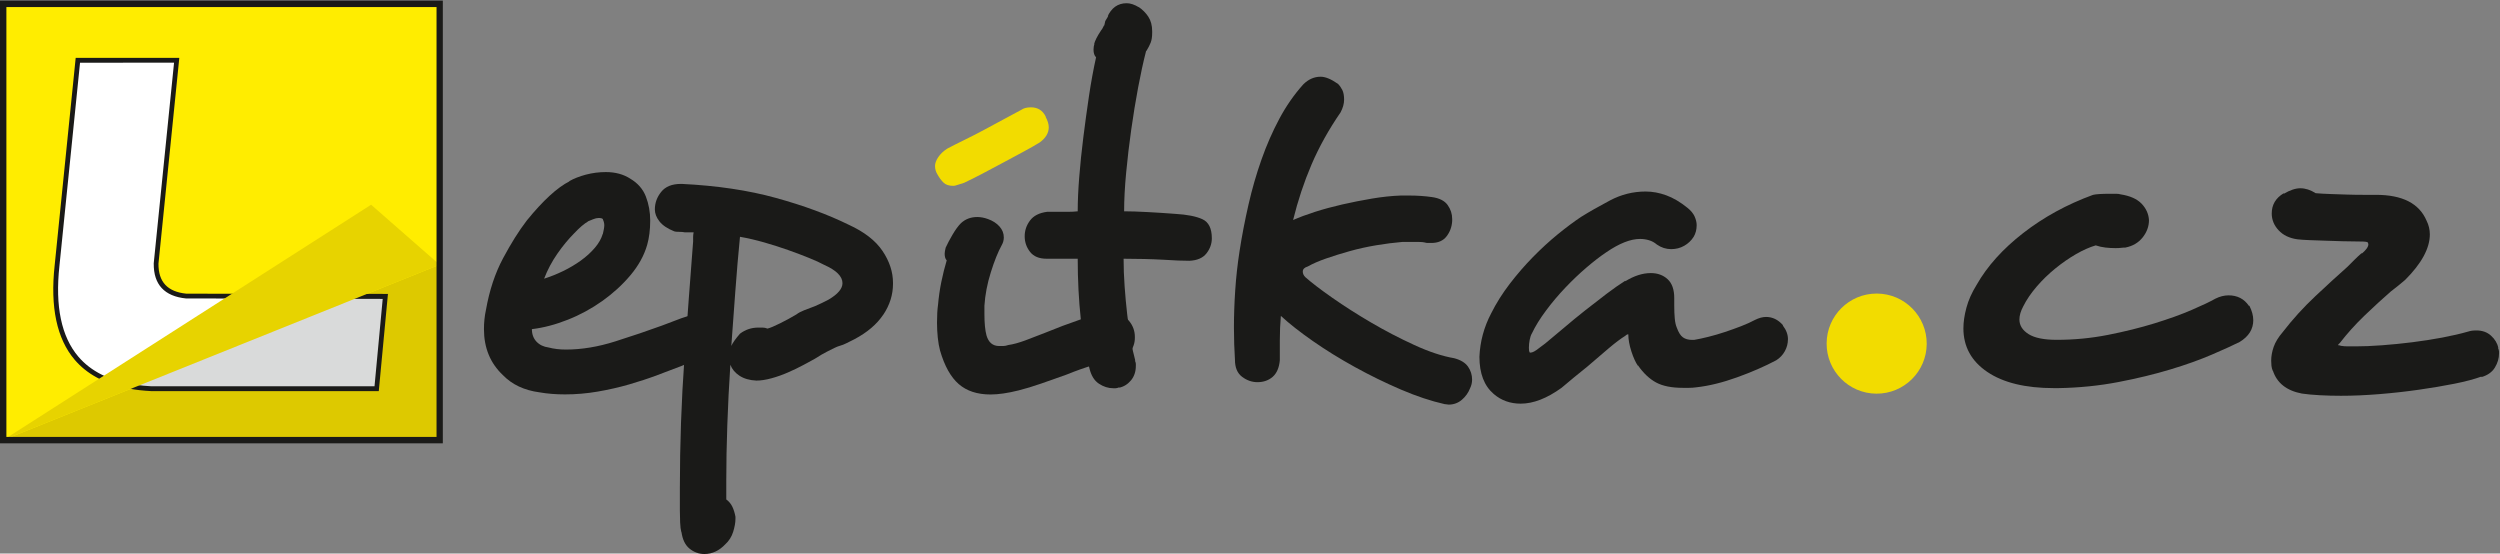
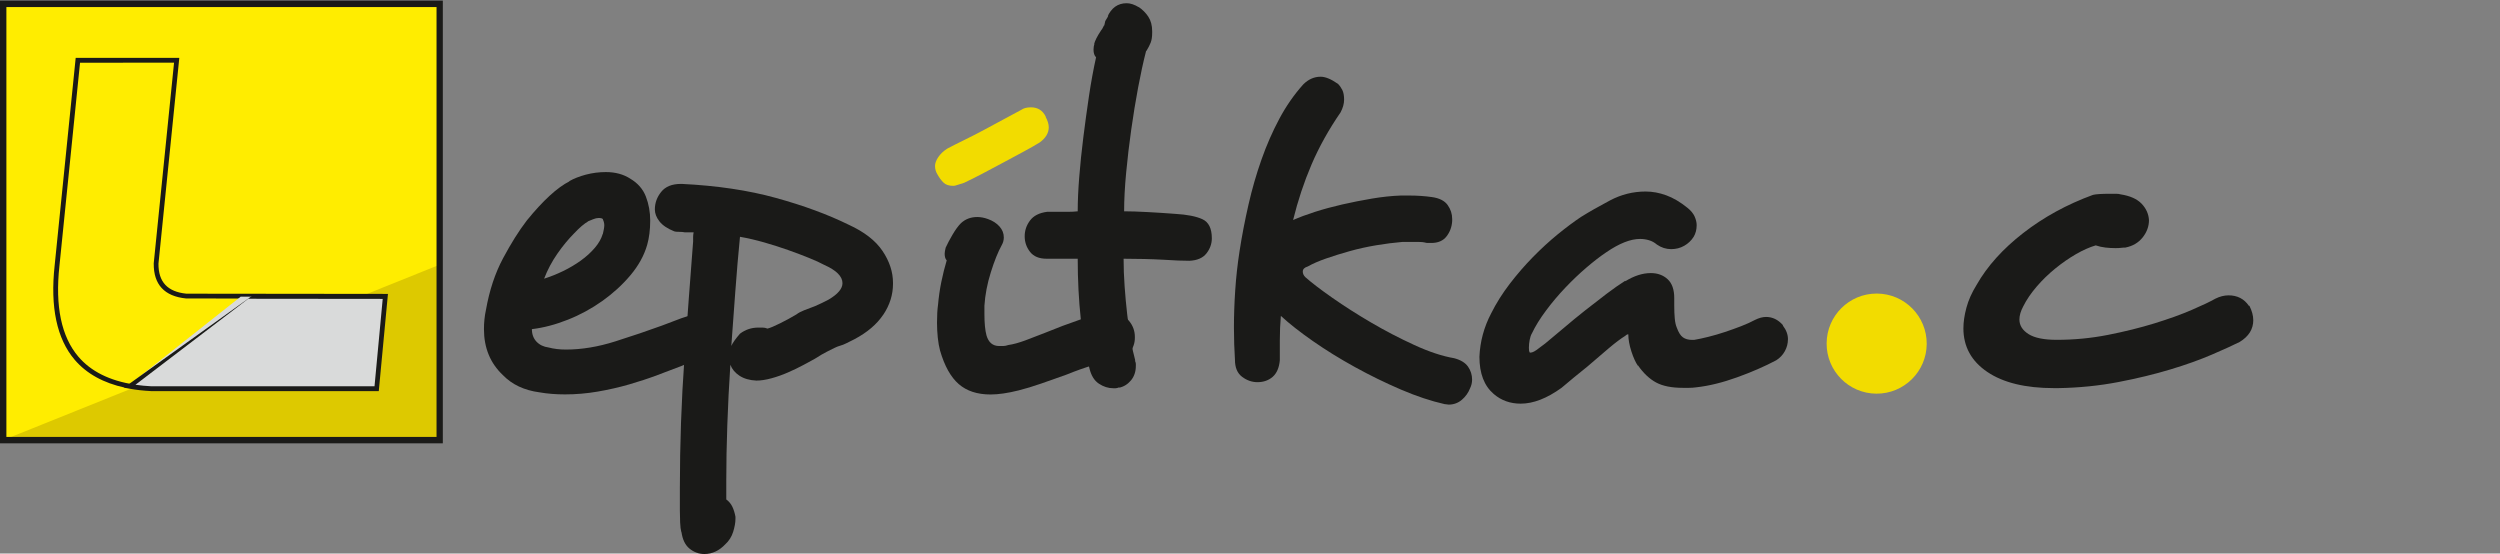
<svg xmlns="http://www.w3.org/2000/svg" version="1.1" viewBox="0 0 258.4 57.21" xml:space="preserve">
  <rect x="0" y="0" width="258.4" height="57.21" fill="#808080" stroke="none" />
  <g fill="#1a1a18" stroke-width="1.333">
    <path d="m62.46 23.27c0-0.107-0.019-0.22-0.053-0.343-0.035-0.124-0.071-0.219-0.104-0.291-0.072-0.069-0.212-0.105-0.423-0.105-0.176 0-0.369 0.044-0.58 0.132-0.211 0.088-0.404 0.167-0.58 0.237h0.052c-0.387 0.211-0.861 0.616-1.422 1.212-0.597 0.599-1.178 1.301-1.74 2.109-0.562 0.809-1.02 1.669-1.37 2.583 0.666-0.211 1.326-0.476 1.977-0.792 0.649-0.316 1.256-0.676 1.818-1.08s1.045-0.844 1.449-1.318 0.677-0.957 0.819-1.449v0.052c0.104-0.421 0.157-0.737 0.157-0.948m11.49 11.75c0 0.421-0.124 0.827-0.369 1.212-0.247 0.388-0.652 0.669-1.212 0.845h0.052c-0.281 0.104-0.58 0.209-0.896 0.315-0.317 0.107-0.668 0.247-1.054 0.423-0.739 0.283-1.573 0.599-2.503 0.949-0.932 0.351-1.916 0.676-2.951 0.974-1.037 0.3-2.118 0.544-3.242 0.739-1.125 0.192-2.25 0.289-3.372 0.289-0.949 0-1.829-0.071-2.635-0.212-1.582-0.209-2.847-0.806-3.796-1.79-1.3-1.229-1.95-2.811-1.95-4.744 0-0.352 0.017-0.695 0.053-1.029 0.035-0.333 0.087-0.658 0.157-0.973 0.352-2.003 0.94-3.778 1.766-5.324 0.825-1.545 1.642-2.846 2.451-3.9 1.686-2.074 3.162-3.426 4.427-4.059h-0.053c0.492-0.28 1.073-0.509 1.74-0.685 0.668-0.175 1.353-0.264 2.055-0.264 0.984 0 1.828 0.229 2.531 0.685 0.772 0.459 1.308 1.073 1.608 1.846 0.297 0.773 0.448 1.598 0.448 2.477 0 0.949-0.107 1.792-0.317 2.53-0.316 1.089-0.888 2.126-1.713 3.11s-1.792 1.87-2.898 2.662c-1.108 0.789-2.302 1.441-3.584 1.949-1.284 0.51-2.522 0.835-3.716 0.976 0 0.526 0.159 0.958 0.474 1.292 0.317 0.335 0.739 0.536 1.265 0.607 0.526 0.14 1.124 0.211 1.792 0.211 1.617 0 3.311-0.281 5.087-0.844 1.774-0.562 3.382-1.106 4.823-1.633 0.492-0.176 0.957-0.352 1.397-0.529 0.439-0.175 0.835-0.315 1.185-0.42 0.105-0.036 0.211-0.061 0.316-0.08 0.107-0.017 0.247-0.025 0.421-0.025 0.457 0 0.853 0.131 1.188 0.393 0.333 0.265 0.605 0.591 0.816 0.977v-0.053c0.14 0.281 0.212 0.65 0.212 1.106" />
    <path d="m76.01 30.01c-0.141 1.898-0.281 3.812-0.421 5.745 0.14-0.316 0.439-0.739 0.896-1.265 0.561-0.423 1.193-0.632 1.897-0.632h0.423c0.175 0 0.351 0.035 0.526 0.105 0.281-0.071 0.72-0.256 1.317-0.554s1.16-0.605 1.688-0.922c0.175-0.14 0.439-0.281 0.789-0.421 0.352-0.14 0.72-0.281 1.108-0.421 0.492-0.212 0.966-0.44 1.424-0.685 0.948-0.562 1.422-1.125 1.422-1.688 0-0.703-0.632-1.336-1.897-1.897-0.388-0.211-0.905-0.448-1.556-0.712-0.649-0.263-1.369-0.536-2.161-0.817-0.789-0.28-1.616-0.544-2.477-0.79-0.861-0.245-1.696-0.439-2.503-0.58-0.177 1.792-0.335 3.636-0.474 5.535m15.29 2.503c-0.668 1.002-1.669 1.854-3.003 2.557-0.071 0.035-0.195 0.097-0.369 0.185-0.176 0.087-0.335 0.167-0.474 0.236-0.211 0.105-0.413 0.185-0.607 0.237-0.193 0.053-0.395 0.132-0.607 0.237-0.209 0.105-0.473 0.237-0.789 0.396-0.317 0.159-0.721 0.395-1.213 0.711-0.316 0.177-0.721 0.396-1.212 0.66-0.492 0.263-1.02 0.518-1.582 0.762-0.562 0.247-1.133 0.449-1.712 0.607-0.58 0.159-1.1 0.237-1.554 0.237-0.705-0.033-1.284-0.201-1.741-0.5s-0.773-0.677-0.949-1.134c-0.14 2.109-0.245 4.182-0.315 6.22-0.072 2.038-0.107 3.971-0.107 5.799v1.898c0.281 0.209 0.492 0.465 0.633 0.764 0.14 0.297 0.245 0.64 0.316 1.028v0.211c0 0.387-0.08 0.835-0.237 1.344s-0.431 0.94-0.817 1.292c-0.633 0.666-1.353 1-2.161 1-0.562 0-1.072-0.183-1.529-0.553-0.457-0.368-0.737-0.957-0.843-1.765v0.105c-0.072-0.281-0.115-0.632-0.132-1.053-0.019-0.421-0.027-0.827-0.027-1.213v-2.318c0-4.57 0.159-9.058 0.474-13.46 0.316-4.408 0.615-8.425 0.896-12.04v-0.474c0-0.14 0.017-0.297 0.052-0.474h-0.896c-0.176-0.035-0.368-0.052-0.579-0.052-0.283 0-0.457-0.017-0.528-0.052-0.703-0.281-1.212-0.624-1.528-1.029-0.317-0.404-0.476-0.817-0.476-1.238 0-0.668 0.22-1.273 0.66-1.818 0.439-0.545 1.114-0.817 2.029-0.817h0.105c3.619 0.177 6.861 0.658 9.724 1.449 2.865 0.792 5.367 1.713 7.511 2.767 1.616 0.739 2.785 1.644 3.504 2.715s1.081 2.169 1.081 3.293v0.107c0 1.125-0.335 2.187-1.002 3.189" />
    <path d="m116.8 36.4c-0.335 0.457-0.905 0.739-1.713 0.844-0.528 0.071-1.23 0.237-2.107 0.501-0.88 0.263-1.793 0.588-2.742 0.974-0.878 0.317-1.748 0.623-2.609 0.922-0.861 0.297-1.642 0.536-2.346 0.712-1.125 0.281-2.09 0.421-2.898 0.421-1.37 0-2.47-0.36-3.295-1.08-0.825-0.721-1.466-1.873-1.924-3.454-0.105-0.385-0.184-0.833-0.237-1.344-0.052-0.509-0.079-1.028-0.079-1.556 0-0.385 0.009-0.728 0.027-1.026 0.017-0.297 0.044-0.571 0.079-0.817 0.071-0.808 0.184-1.598 0.343-2.373 0.159-0.772 0.343-1.51 0.553-2.213-0.14-0.14-0.211-0.369-0.211-0.685 0-0.14 0.035-0.352 0.105-0.632 0.175-0.388 0.413-0.836 0.712-1.345 0.297-0.509 0.588-0.904 0.87-1.185 0.456-0.423 1.018-0.633 1.686-0.633 0.351 0 0.719 0.071 1.106 0.211 0.492 0.176 0.888 0.431 1.186 0.764 0.299 0.335 0.448 0.712 0.448 1.133 0 0.283-0.071 0.546-0.211 0.792-0.387 0.703-0.765 1.642-1.133 2.819-0.369 1.177-0.589 2.329-0.66 3.451v0.845c0 0.948 0.071 1.686 0.212 2.213 0.211 0.739 0.649 1.106 1.317 1.106h0.421c0.14 0 0.317-0.035 0.528-0.105 0.49-0.068 1.072-0.228 1.74-0.473 0.666-0.247 1.352-0.509 2.055-0.79 1.193-0.492 2.406-0.949 3.636-1.37 1.229-0.423 2.249-0.633 3.057-0.633h0.105c0.808 0 1.424 0.247 1.845 0.739 0.421 0.493 0.633 1.054 0.633 1.685v0.107c0 0.528-0.168 1.02-0.501 1.476" />
    <path d="m124.7 26.19c-0.369 0.473-0.957 0.729-1.766 0.764-0.316 0-0.703-0.009-1.16-0.025-0.457-0.017-0.948-0.044-1.476-0.08-0.632-0.035-1.309-0.061-2.029-0.079-0.721-0.019-1.432-0.027-2.134-0.027 0 0.914 0.035 1.862 0.105 2.846 0.069 0.985 0.157 1.942 0.264 2.874 0.104 0.93 0.227 1.809 0.368 2.634 0.14 0.827 0.299 1.556 0.475 2.189l-0.053-0.053c0.072 0.176 0.107 0.299 0.107 0.369v0.209c0 0.599-0.168 1.098-0.501 1.502-0.335 0.404-0.748 0.66-1.238 0.764l0.052-0.052c-0.176 0.071-0.316 0.105-0.421 0.105h-0.211c-0.528 0-1.028-0.157-1.502-0.474-0.475-0.316-0.798-0.843-0.974-1.58-0.388-1.442-0.685-3.146-0.897-5.113-0.211-1.968-0.316-4.04-0.316-6.22h-3.215c-0.773 0-1.344-0.237-1.713-0.712-0.369-0.473-0.553-1.009-0.553-1.608 0-0.596 0.184-1.141 0.553-1.633s0.957-0.792 1.766-0.897h2.213c0.317 0 0.633-0.016 0.949-0.052 0-1.054 0.053-2.239 0.159-3.558 0.104-1.317 0.245-2.679 0.421-4.084 0.176-1.406 0.369-2.821 0.58-4.243 0.211-1.424 0.457-2.767 0.737-4.032-0.176-0.175-0.263-0.44-0.263-0.792 0-0.244 0.035-0.437 0.105-0.579l-0.053 0.052c0.071-0.351 0.317-0.844 0.739-1.476 0.069-0.069 0.14-0.184 0.211-0.343 0.069-0.159 0.105-0.201 0.105-0.132l0.105-0.473c0.071-0.105 0.149-0.237 0.237-0.396 0.088-0.159 0.097-0.201 0.027-0.132l-0.052 0.105c0.421-0.949 1.088-1.424 2.002-1.424 0.387 0 0.808 0.141 1.265 0.421l-0.053-0.052c0.421 0.283 0.764 0.625 1.028 1.028 0.264 0.405 0.396 0.906 0.396 1.502v0.159c0 0.421-0.053 0.764-0.159 1.026-0.105 0.264-0.247 0.537-0.421 0.819l-0.053 0.052c-0.28 1.09-0.553 2.338-0.817 3.742-0.263 1.406-0.5 2.855-0.712 4.35-0.211 1.493-0.387 2.977-0.526 4.454-0.14 1.476-0.211 2.811-0.211 4.006 0.633 0 1.441 0.027 2.425 0.079 0.982 0.053 1.932 0.115 2.846 0.185 1.23 0.071 2.17 0.255 2.821 0.553 0.649 0.299 0.974 0.957 0.974 1.976 0 0.562-0.185 1.081-0.553 1.556" />
    <path d="m151.1 41.32c-0.387 0.333-0.844 0.5-1.37 0.5-0.071 0-0.14-8e-3 -0.212-0.027-0.069-0.017-0.14-0.025-0.211-0.025-1.405-0.316-2.907-0.817-4.507-1.502-1.598-0.685-3.179-1.458-4.741-2.318-1.565-0.861-3.014-1.758-4.35-2.689-1.336-0.93-2.442-1.8-3.319-2.609-0.072 0.809-0.107 1.65-0.107 2.53v2.055c-0.071 0.773-0.316 1.342-0.737 1.713-0.421 0.368-0.949 0.553-1.581 0.553-0.562 0-1.09-0.185-1.582-0.553-0.492-0.371-0.739-0.957-0.739-1.766-0.035-0.526-0.061-1.061-0.077-1.609-0.019-0.544-0.028-1.113-0.028-1.713 0-1.229 0.044-2.51 0.133-3.846 0.087-1.336 0.237-2.689 0.448-4.059 0.244-1.581 0.553-3.181 0.922-4.797 0.368-1.614 0.816-3.17 1.344-4.664 0.526-1.493 1.141-2.898 1.845-4.216 0.703-1.317 1.528-2.503 2.477-3.558 0.528-0.526 1.124-0.79 1.792-0.79 0.492 0 1.089 0.247 1.793 0.739 0.175 0.176 0.324 0.387 0.448 0.632 0.123 0.247 0.184 0.58 0.184 1.001 0 0.423-0.124 0.863-0.368 1.318-1.232 1.792-2.233 3.594-3.005 5.401-0.773 1.812-1.406 3.718-1.898 5.72 0.633-0.281 1.389-0.561 2.266-0.844 0.878-0.281 1.82-0.536 2.821-0.765 1.001-0.227 2.02-0.429 3.057-0.605 1.036-0.175 2.03-0.281 2.979-0.316h0.894c0.808 0 1.581 0.053 2.319 0.157 0.772 0.105 1.317 0.379 1.634 0.819 0.316 0.44 0.473 0.921 0.473 1.449v0.211c-0.035 0.597-0.228 1.125-0.58 1.581-0.351 0.457-0.877 0.685-1.58 0.685h-0.369c-0.105 0-0.212-0.017-0.317-0.052-0.14-0.035-0.335-0.053-0.579-0.053h-1.74c-0.844 0.071-1.74 0.184-2.689 0.343-0.948 0.159-1.862 0.361-2.739 0.607-0.88 0.247-1.697 0.5-2.451 0.764-0.756 0.264-1.38 0.536-1.872 0.817-0.352 0.105-0.526 0.281-0.526 0.528 0 0.211 0.087 0.403 0.263 0.579 0.633 0.562 1.562 1.274 2.793 2.135 1.232 0.861 2.566 1.713 4.007 2.557 1.441 0.844 2.925 1.617 4.454 2.318 1.529 0.704 2.906 1.16 4.138 1.37 0.666 0.176 1.141 0.467 1.424 0.87 0.281 0.404 0.421 0.851 0.421 1.342 0 0.319-0.072 0.616-0.211 0.897-0.177 0.457-0.457 0.852-0.844 1.186" />
    <path d="m184.8 35.08c0 0.421-0.104 0.825-0.315 1.212-0.212 0.388-0.51 0.705-0.897 0.949-1.196 0.633-2.547 1.221-4.058 1.765-1.512 0.545-2.918 0.886-4.216 1.029-0.248 0.033-0.493 0.052-0.739 0.052h-0.633c-1.16 0-2.082-0.184-2.767-0.553-0.684-0.369-1.309-0.957-1.87-1.765v0.052c-0.248-0.351-0.475-0.852-0.686-1.502-0.209-0.65-0.316-1.238-0.316-1.766-0.105 0-0.211 0.055-0.315 0.16-0.459 0.281-1.029 0.711-1.714 1.289-0.685 0.581-1.414 1.205-2.187 1.873-0.492 0.387-0.957 0.764-1.397 1.132-0.44 0.371-0.869 0.729-1.292 1.081-1.51 1.089-2.917 1.634-4.216 1.634-1.089 0-2.019-0.335-2.793-1.002-0.985-0.843-1.476-2.125-1.476-3.846 0.069-1.582 0.475-3.075 1.212-4.482 0.528-1.054 1.168-2.073 1.925-3.057 0.754-0.984 1.554-1.906 2.397-2.767 0.844-0.86 1.696-1.642 2.557-2.346 0.861-0.701 1.661-1.298 2.398-1.792 0.844-0.526 1.845-1.097 3.005-1.712s2.389-0.922 3.69-0.922c0.703 0 1.413 0.131 2.134 0.395 0.72 0.263 1.449 0.695 2.187 1.292 0.352 0.281 0.597 0.58 0.739 0.894 0.14 0.317 0.211 0.617 0.211 0.897 0 0.457-0.105 0.861-0.316 1.212-0.247 0.388-0.572 0.695-0.976 0.922-0.405 0.229-0.853 0.343-1.345 0.343-0.526 0-1.018-0.157-1.474-0.473-0.248-0.212-0.52-0.361-0.817-0.448-0.299-0.088-0.607-0.133-0.922-0.133-0.984 0-2.143 0.457-3.479 1.37-0.633 0.423-1.317 0.949-2.055 1.582-0.739 0.63-1.468 1.326-2.187 2.081-0.721 0.757-1.388 1.548-2.002 2.374-0.616 0.825-1.098 1.606-1.45 2.343-0.107 0.176-0.184 0.405-0.236 0.686-0.053 0.281-0.08 0.544-0.08 0.79 0 0.245 0.019 0.387 0.052 0.421 0 0.071 0.035 0.104 0.105 0.104 0.211 0 0.51-0.157 0.897-0.473l0.633-0.474c0.561-0.456 1.202-0.992 1.924-1.608 0.72-0.615 1.457-1.221 2.213-1.818 0.756-0.596 1.493-1.168 2.214-1.713 0.719-0.544 1.362-0.992 1.925-1.345v0.053c0.912-0.561 1.79-0.844 2.634-0.844 0.703 0 1.282 0.212 1.74 0.633s0.685 1.073 0.685 1.95v0.79c0 0.493 0.017 0.932 0.053 1.318 0.035 0.387 0.105 0.703 0.211 0.949 0.176 0.492 0.385 0.825 0.632 1.001 0.245 0.176 0.561 0.264 0.948 0.264h0.212c0.421-0.071 0.913-0.176 1.476-0.317 0.561-0.14 1.134-0.307 1.713-0.5 0.58-0.193 1.142-0.396 1.688-0.607 0.544-0.212 1.009-0.423 1.397-0.633 0.421-0.211 0.806-0.315 1.158-0.315 0.668 0 1.246 0.281 1.74 0.843v0.053c0.352 0.456 0.526 0.932 0.526 1.422" />
    <path d="m232.9 33.08c0 0.945-0.473 1.701-1.417 2.269-0.682 0.341-1.637 0.776-2.866 1.305-1.232 0.53-2.659 1.042-4.286 1.532-1.626 0.492-3.424 0.928-5.391 1.306-1.968 0.377-4.028 0.587-6.185 0.624h-0.455c-2.95 0-5.248-0.56-6.893-1.674-1.646-1.114-2.47-2.618-2.47-4.51 0-0.644 0.104-1.354 0.313-2.129 0.207-0.776 0.557-1.561 1.05-2.355 1.094-1.93 2.703-3.716 4.821-5.363 2.119-1.645 4.52-2.959 7.208-3.943 0.303-0.076 0.888-0.113 1.76-0.113h0.624c0.188 0 0.34 0.019 0.453 0.056 0.985 0.152 1.71 0.473 2.185 0.965 0.472 0.492 0.728 1.06 0.766 1.702 0 0.644-0.219 1.24-0.652 1.788-0.435 0.549-1.033 0.9-1.789 1.049-0.149 0-0.303 0.009-0.455 0.029-0.151 0.02-0.34 0.028-0.567 0.028-0.34 0-0.68-0.019-1.021-0.057-0.341-0.036-0.681-0.113-1.021-0.227-0.644 0.191-1.325 0.493-2.043 0.908-0.72 0.417-1.428 0.908-2.127 1.476-0.701 0.568-1.344 1.192-1.93 1.872-0.587 0.682-1.049 1.364-1.39 2.045-0.264 0.49-0.396 0.945-0.396 1.361 0 0.605 0.313 1.106 0.936 1.504 0.624 0.397 1.598 0.596 2.922 0.596 1.816 0 3.583-0.171 5.305-0.512 1.721-0.339 3.319-0.736 4.796-1.19 1.474-0.455 2.761-0.917 3.856-1.39 1.1-0.473 1.912-0.861 2.442-1.162 0.453-0.227 0.908-0.343 1.361-0.343 0.908 0 1.608 0.361 2.099 1.08h0.057c0.264 0.53 0.397 1.021 0.397 1.476" />
-     <path d="m258.3 36.31v0.228c0 0.492-0.141 0.973-0.425 1.446-0.283 0.472-0.748 0.802-1.389 0.993v-0.057c-0.72 0.264-1.648 0.51-2.781 0.739-1.136 0.228-2.366 0.433-3.69 0.623-1.324 0.189-2.685 0.341-4.084 0.455-1.401 0.113-2.725 0.171-3.972 0.171-0.758 0-1.485-0.019-2.185-0.057-0.701-0.037-1.316-0.095-1.845-0.171-1.59-0.301-2.591-1.097-3.007-2.383v0.057c-0.077-0.188-0.124-0.368-0.144-0.538-0.017-0.169-0.027-0.349-0.027-0.538 0-0.455 0.084-0.928 0.255-1.42 0.171-0.492 0.483-1.001 0.938-1.532 1.02-1.322 2.145-2.562 3.375-3.716 1.229-1.154 2.335-2.165 3.319-3.037 0.264-0.263 0.52-0.518 0.765-0.765 0.247-0.245 0.482-0.464 0.711-0.653v0.057c0.455-0.379 0.68-0.7 0.68-0.965 0-0.037-0.019-0.095-0.056-0.171 0-0.075-0.265-0.113-0.794-0.113-0.568 0-1.164-0.009-1.788-0.028-0.624-0.019-1.229-0.037-1.816-0.057-0.587-0.017-1.126-0.036-1.617-0.057-0.493-0.017-0.908-0.047-1.248-0.084-0.833-0.113-1.485-0.425-1.96-0.936-0.472-0.512-0.708-1.088-0.708-1.732 0-0.908 0.415-1.608 1.248-2.099v0.057c0.642-0.377 1.21-0.568 1.704-0.568 0.528 0 1.058 0.171 1.588 0.51 0.455 0.039 0.954 0.067 1.504 0.085 0.548 0.02 1.116 0.039 1.702 0.057 0.587 0.02 1.145 0.028 1.674 0.028h1.362c2.723 0 4.463 0.889 5.22 2.667 0.228 0.453 0.34 0.926 0.34 1.418 0 1.438-0.851 3.007-2.553 4.709-0.227 0.189-0.455 0.38-0.681 0.568-0.227 0.189-0.492 0.396-0.796 0.624-0.869 0.757-1.777 1.589-2.722 2.497-0.946 0.908-1.797 1.854-2.554 2.837-0.113 0.077-0.171 0.153-0.171 0.228h0.057c0.075 0 0.151 0.02 0.228 0.056 0.227 0.04 0.471 0.057 0.737 0.057h0.794c0.794 0 1.702-0.036 2.725-0.113 1.02-0.075 2.061-0.18 3.119-0.312 1.058-0.133 2.09-0.293 3.093-0.481 1.002-0.191 1.902-0.399 2.695-0.625 0.115-0.039 0.236-0.065 0.369-0.087 0.132-0.017 0.292-0.028 0.482-0.028 0.605 0 1.106 0.181 1.504 0.54 0.397 0.36 0.652 0.785 0.766 1.276l-0.057-0.056c0.076 0.191 0.113 0.321 0.113 0.397" />
  </g>
  <g fill="#f2dc00" stroke-width="1.333">
    <path d="m108.4 13.15c0 0.599-0.316 1.125-0.949 1.582-0.457 0.281-1.028 0.605-1.713 0.974s-1.389 0.748-2.109 1.133c-0.72 0.388-1.432 0.765-2.133 1.134-0.705 0.368-1.318 0.676-1.845 0.922-0.247 0.069-0.467 0.14-0.66 0.209-0.193 0.072-0.343 0.105-0.448 0.105-0.457 0-0.8-0.113-1.028-0.341-0.228-0.229-0.431-0.501-0.607-0.817-0.176-0.281-0.263-0.58-0.263-0.897 0-0.28 0.113-0.588 0.341-0.922 0.229-0.333 0.536-0.623 0.922-0.869 0.528-0.281 1.134-0.588 1.82-0.922 0.685-0.333 1.37-0.685 2.055-1.054 0.685-0.368 1.352-0.729 2.004-1.08 0.649-0.352 1.238-0.666 1.765-0.949 0.245-0.176 0.58-0.264 1.001-0.264 0.703 0 1.212 0.316 1.529 0.949v0.052c0.211 0.388 0.316 0.739 0.316 1.054" />
    <path d="m188.8 35.48c-0.02 2.857 2.279 5.189 5.136 5.209 2.857 0.02 5.188-2.279 5.209-5.135 0.02-2.858-2.279-5.191-5.136-5.212h-0.036c-2.841 0-5.152 2.293-5.173 5.137" fill-rule="evenodd" />
  </g>
  <g stroke-width="1.333">
    <path d="m45.44 45.49h-45.11v-45.1h45.11z" fill="#ffed00" fill-rule="evenodd" />
    <path d="m3.419 44.25 42.02-16.89v18.13h-45.11z" fill="#ddc900" fill-rule="evenodd" />
-     <path d="m18.26 6.233-2.129 21.02c-0.016 2.033 1.024 3.153 3.121 3.362l20.25 0.023-26.1 9.278c-5.789-1.069-8.289-5.217-7.497-12.44l2.151-21.23z" fill="#fff" />
-     <path d="m8.272 6.486-2.13 21.01c-0.455 4.159 0.203 7.309 1.956 9.367 1.298 1.524 3.238 2.489 5.777 2.882l-0.934 0.332c-2.247-0.488-3.996-1.454-5.223-2.891-1.845-2.166-2.541-5.444-2.07-9.742l2.175-21.46h10.71l-2.154 21.27c-0.012 1.888 0.932 2.902 2.883 3.101l20.85 0.024-0.003 0.033-1.297 0.461-19.58-0.023c-2.235-0.223-3.362-1.438-3.343-3.611v-0.024l2.101-20.74z" fill="#1a1a18" />
+     <path d="m8.272 6.486-2.13 21.01c-0.455 4.159 0.203 7.309 1.956 9.367 1.298 1.524 3.238 2.489 5.777 2.882l-0.934 0.332c-2.247-0.488-3.996-1.454-5.223-2.891-1.845-2.166-2.541-5.444-2.07-9.742l2.175-21.46h10.71l-2.154 21.27c-0.012 1.888 0.932 2.902 2.883 3.101l20.85 0.024-0.003 0.033-1.297 0.461-19.58-0.023c-2.235-0.223-3.362-1.438-3.343-3.611v-0.024l2.101-20.74" fill="#1a1a18" />
    <path d="m39.12 40.08 0.882-9.395-15.12-0.025-11.79 9.328 1.624 0.173z" fill="#d9dada" fill-rule="evenodd" />
    <path d="m39.5 30.4h-13.2l-13.49 9.667 0.117 0.021 0.419 0.08c0.713 0.132 1.474 0.217 2.265 0.257h23.54l0.946-10.03zm-25.5 9.368 11.66-8.888 13.85 0.015h0.047l-0.847 9.031h-23.07c-0.558-0.028-1.109-0.079-1.637-0.157" fill="#1a1a18" />
-     <path d="m0.327 45.49 45.11-18.13-7.08-6.2z" fill="#e7d300" fill-rule="evenodd" />
    <path d="m0.66 45.16h44.46v-44.43h-44.46zm45.11 0.662h-45.78v-45.76h45.78z" fill="#1a1a18" />
  </g>
</svg>